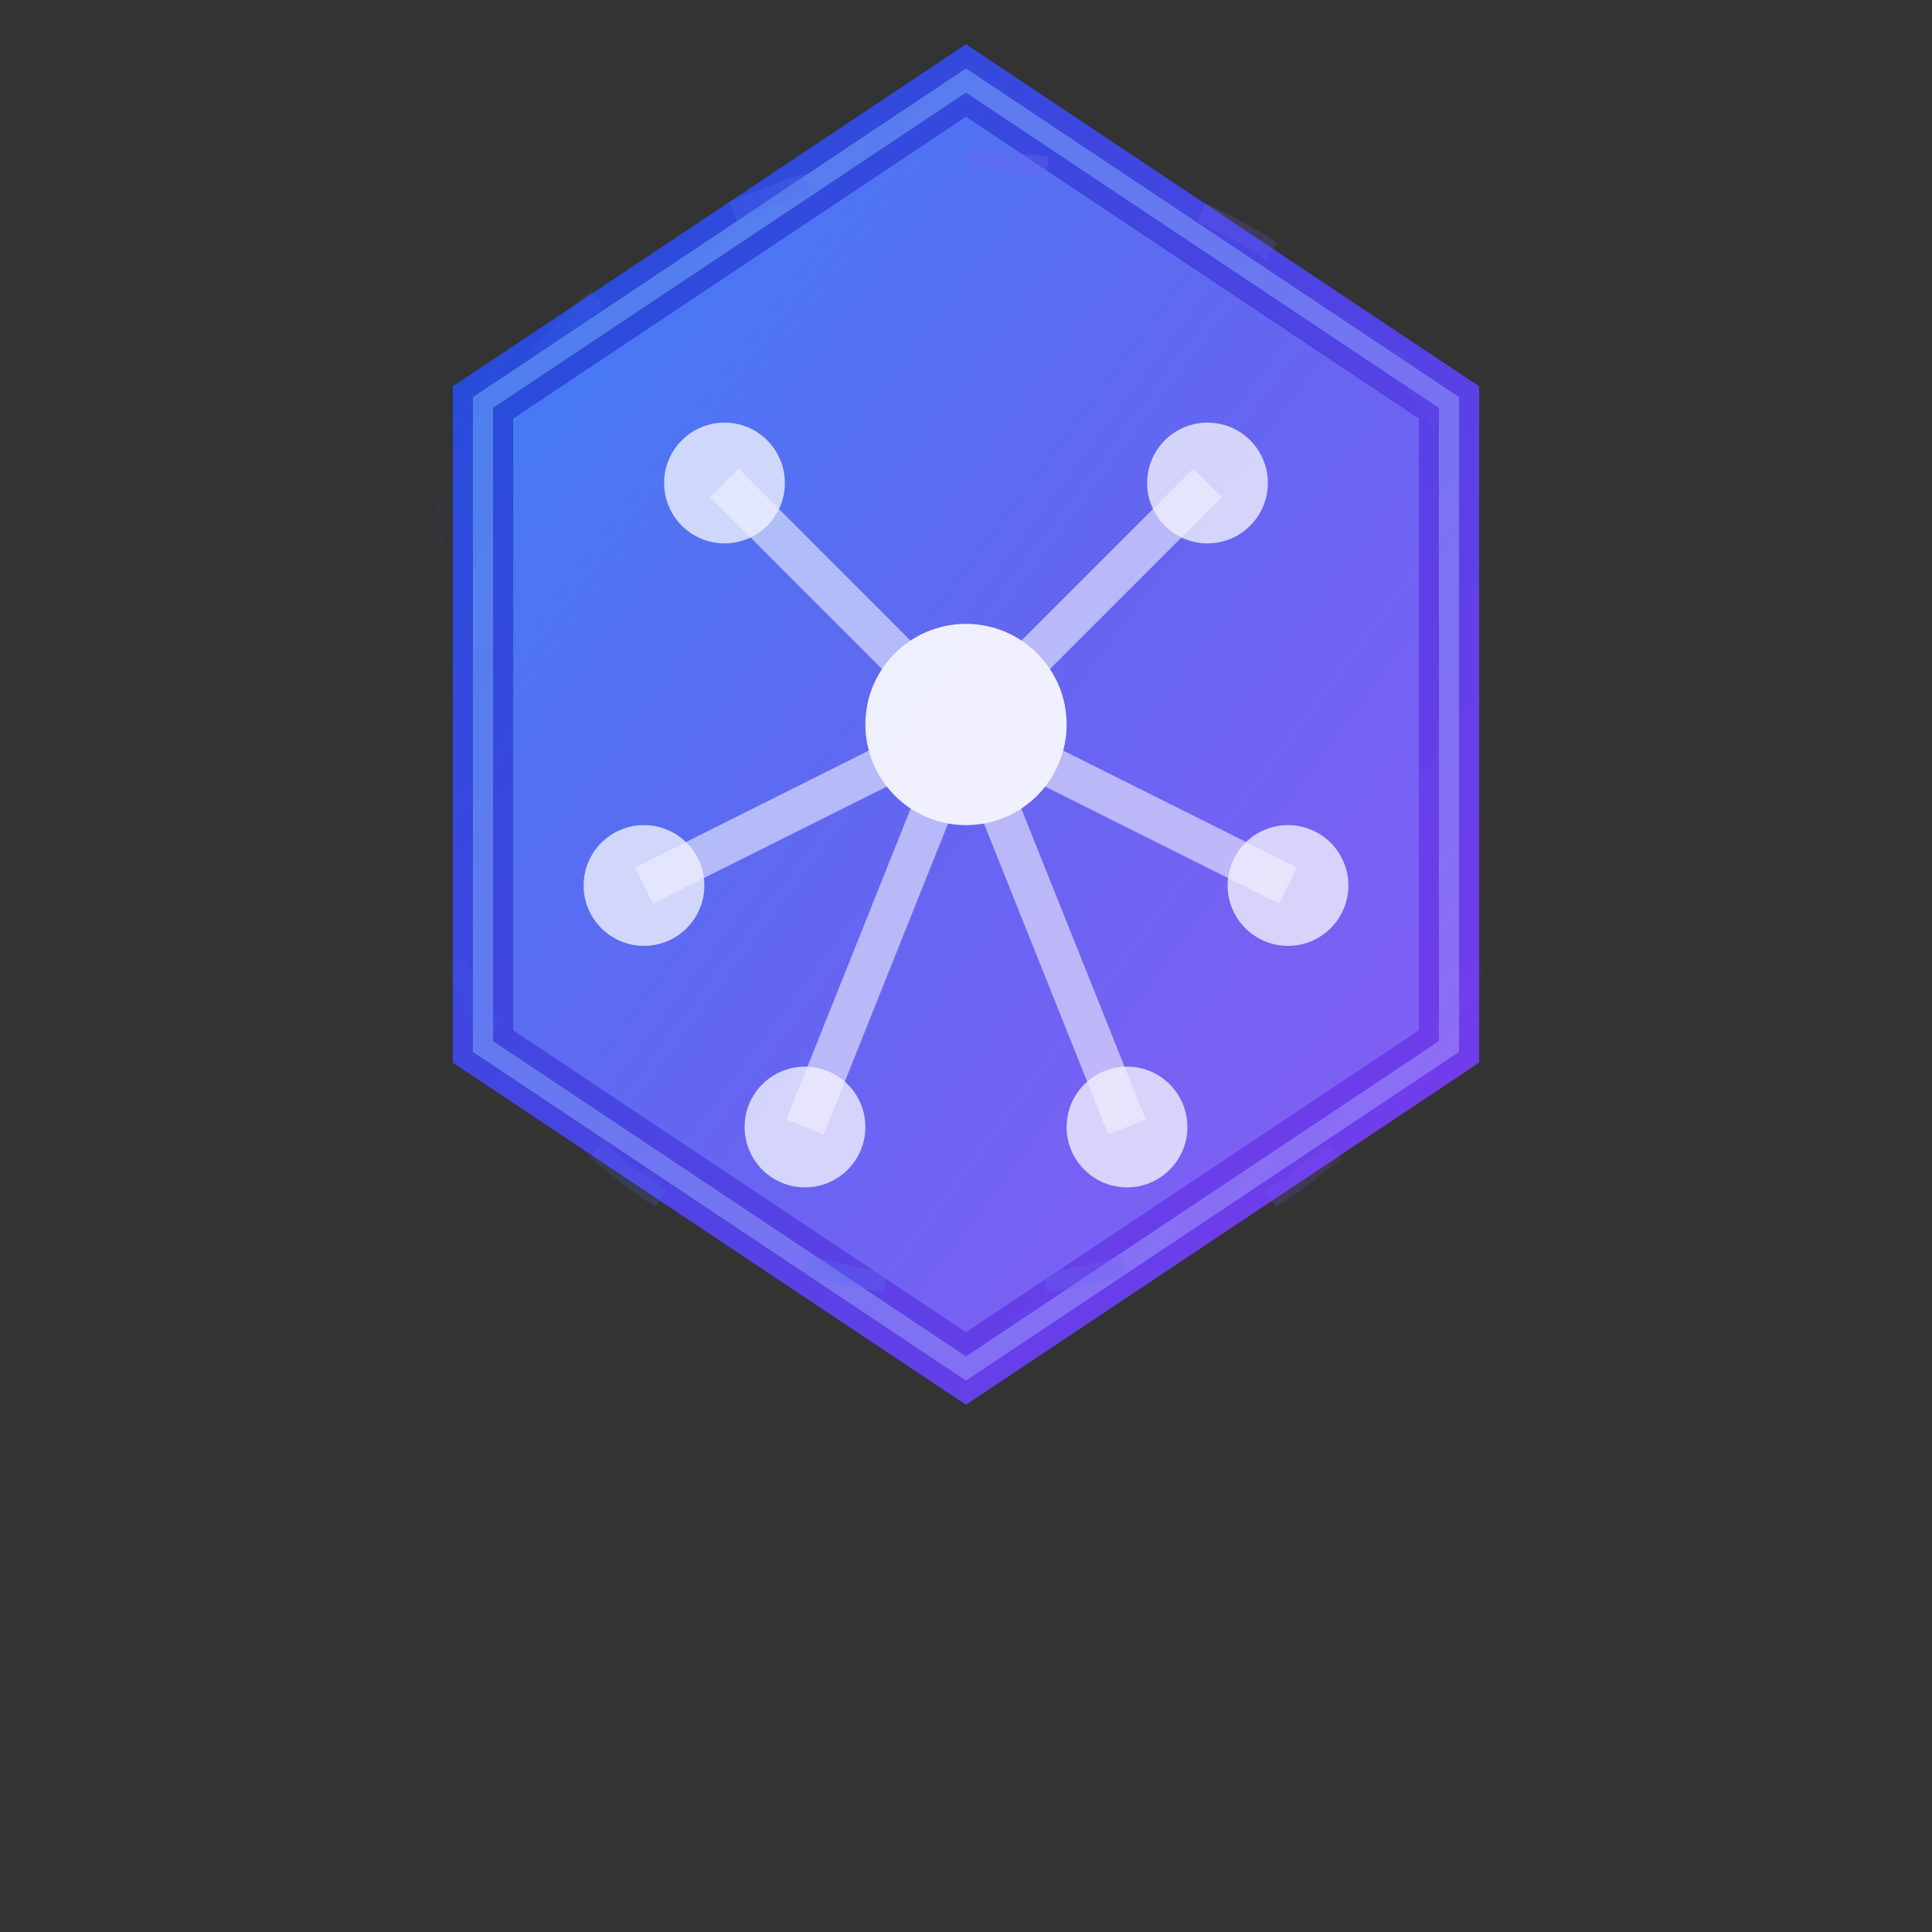
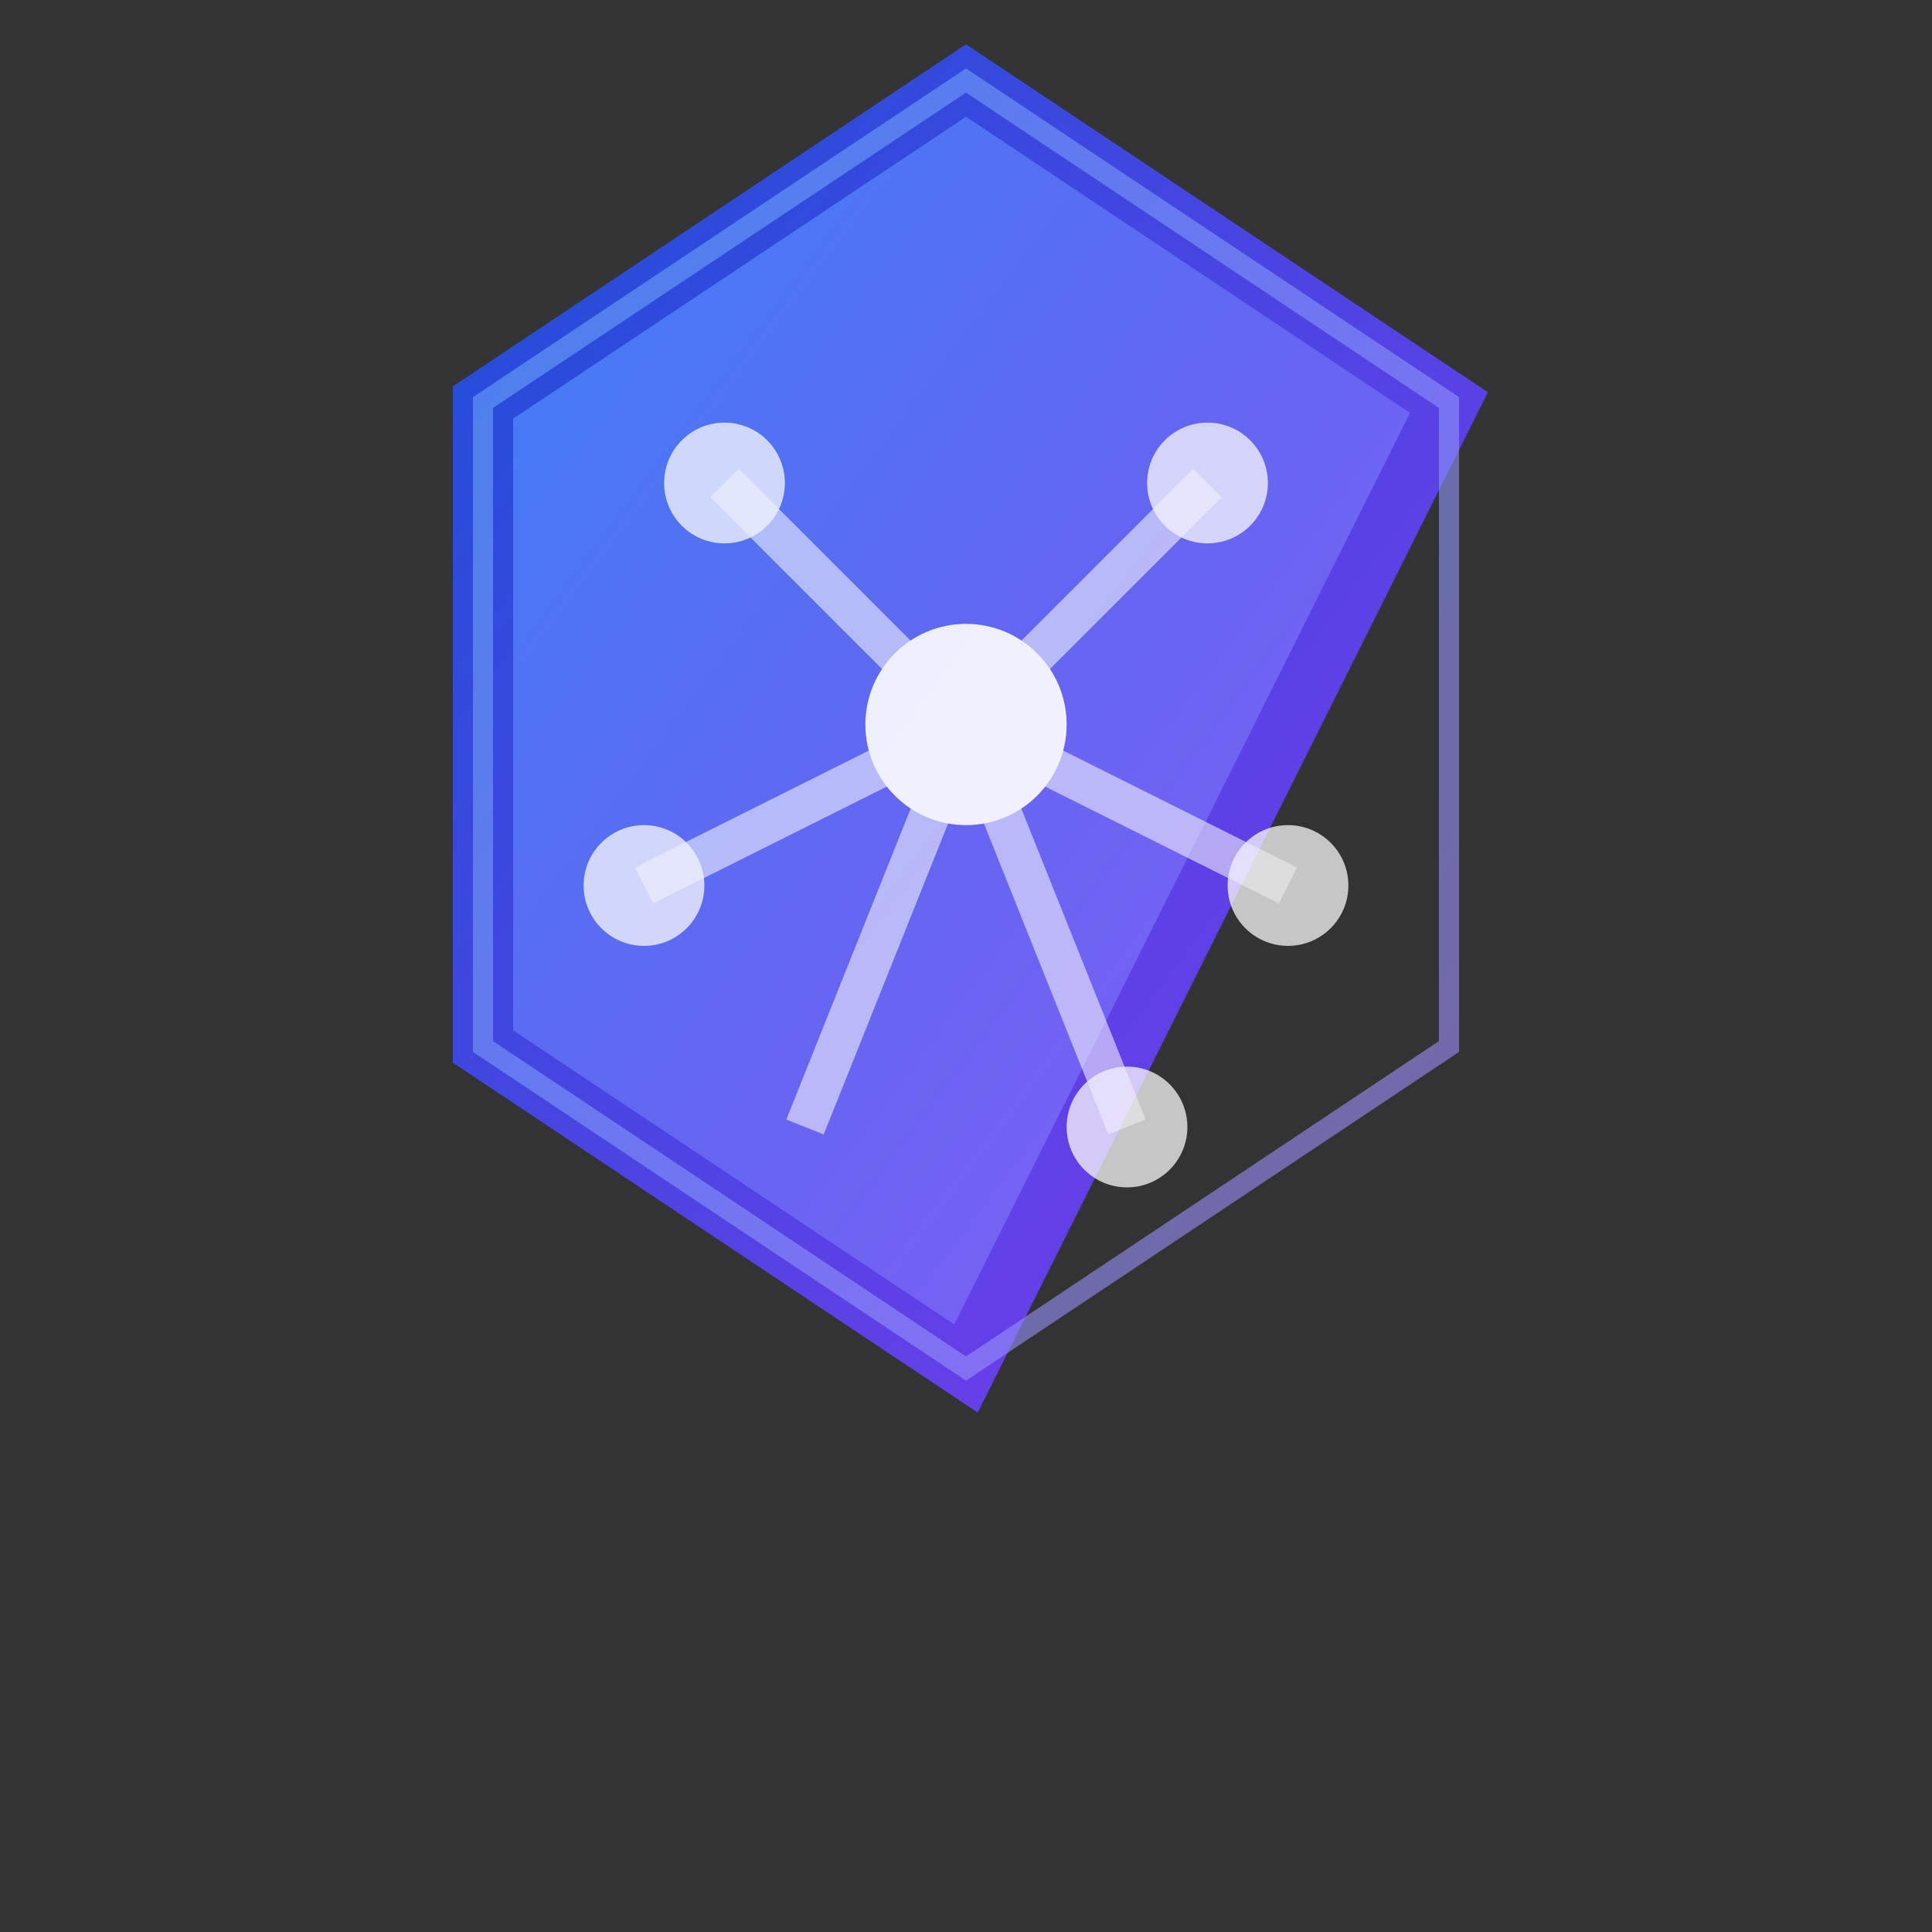
<svg xmlns="http://www.w3.org/2000/svg" viewBox="0 0 48 48">
  <rect x="0" y="0" width="48" height="48" fill="#333333" stroke="none" />
-   <path d="M24 2 L36 10 L36 26 L24 34 L12 26 L12 10 Z" fill="url(#crystal-gradient)" stroke="url(#border-gradient)" stroke-width="1.5" />
+   <path d="M24 2 L36 10 L24 34 L12 26 L12 10 Z" fill="url(#crystal-gradient)" stroke="url(#border-gradient)" stroke-width="1.5" />
  <g opacity="0.9">
    <circle cx="24" cy="18" r="2.5" fill="#ffffff" />
    <path d="M24 18 L18 12 M24 18 L30 12 M24 18 L16 22 M24 18 L32 22 M24 18 L20 28 M24 18 L28 28" stroke="#ffffff" stroke-width="1" opacity="0.6" />
    <circle cx="18" cy="12" r="1.5" fill="#ffffff" opacity="0.8" />
    <circle cx="30" cy="12" r="1.5" fill="#ffffff" opacity="0.8" />
    <circle cx="16" cy="22" r="1.5" fill="#ffffff" opacity="0.8" />
    <circle cx="32" cy="22" r="1.5" fill="#ffffff" opacity="0.8" />
-     <circle cx="20" cy="28" r="1.5" fill="#ffffff" opacity="0.8" />
    <circle cx="28" cy="28" r="1.5" fill="#ffffff" opacity="0.8" />
  </g>
  <path d="M24 2 L36 10 L36 26 L24 34 L12 26 L12 10 Z" fill="none" stroke="url(#glow-gradient)" stroke-width="0.5" opacity="0.6" />
-   <circle cx="24" cy="18" r="14" fill="none" stroke="url(#orbit-gradient)" stroke-width="0.5" opacity="0.4" stroke-dasharray="2 4" />
  <defs>
    <linearGradient id="crystal-gradient" x1="0%" y1="0%" x2="100%" y2="100%">
      <stop offset="0%" stop-color="#3b82f6" />
      <stop offset="50%" stop-color="#6366f1" />
      <stop offset="100%" stop-color="#8b5cf6" />
    </linearGradient>
    <linearGradient id="border-gradient" x1="0%" y1="0%" x2="100%" y2="100%">
      <stop offset="0%" stop-color="#1d4ed8" />
      <stop offset="100%" stop-color="#7c3aed" />
    </linearGradient>
    <linearGradient id="glow-gradient" x1="0%" y1="0%" x2="100%" y2="100%">
      <stop offset="0%" stop-color="#60a5fa" />
      <stop offset="100%" stop-color="#a78bfa" />
    </linearGradient>
    <linearGradient id="orbit-gradient" x1="0%" y1="0%" x2="100%" y2="0%">
      <stop offset="0%" stop-color="#3b82f6" stop-opacity="0" />
      <stop offset="50%" stop-color="#6366f1" stop-opacity="1" />
      <stop offset="100%" stop-color="#8b5cf6" stop-opacity="0" />
    </linearGradient>
  </defs>
</svg>